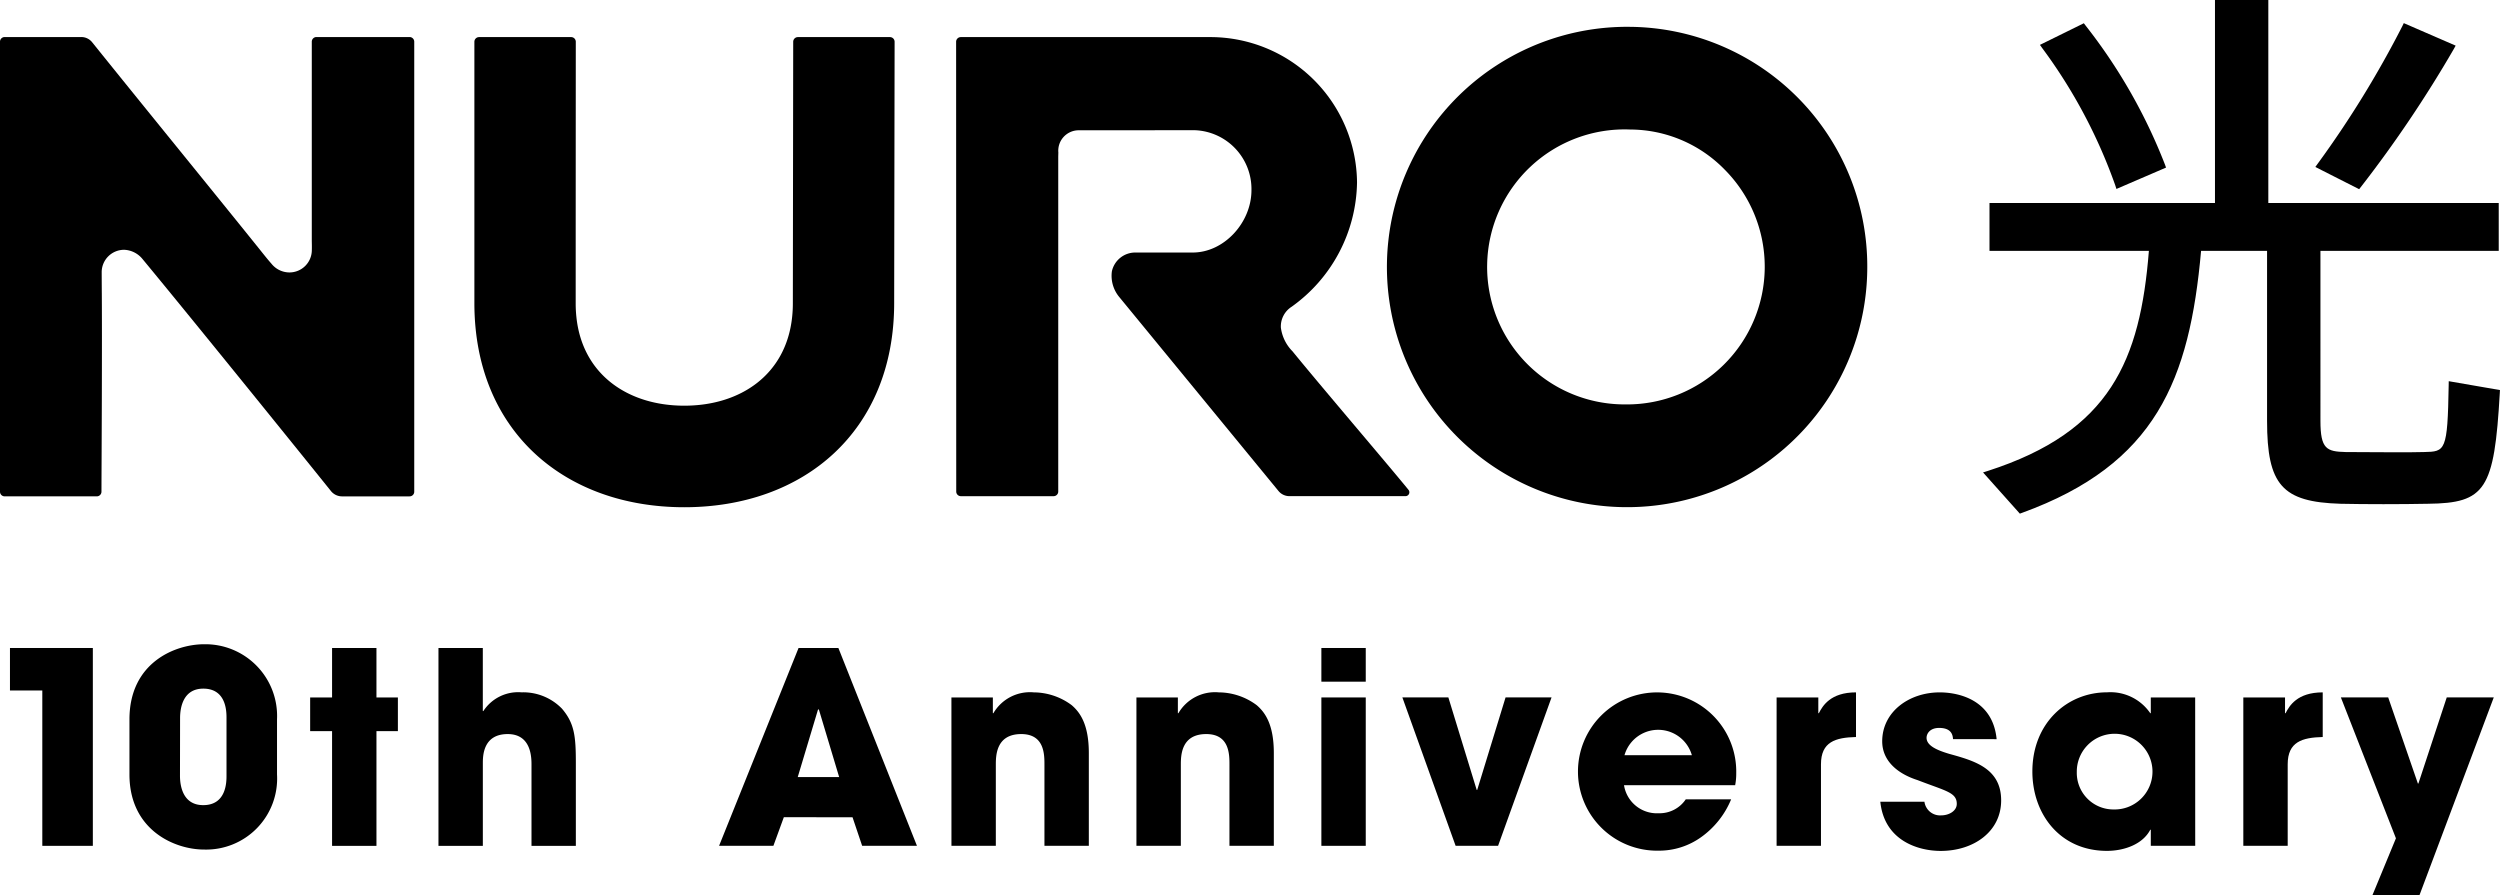
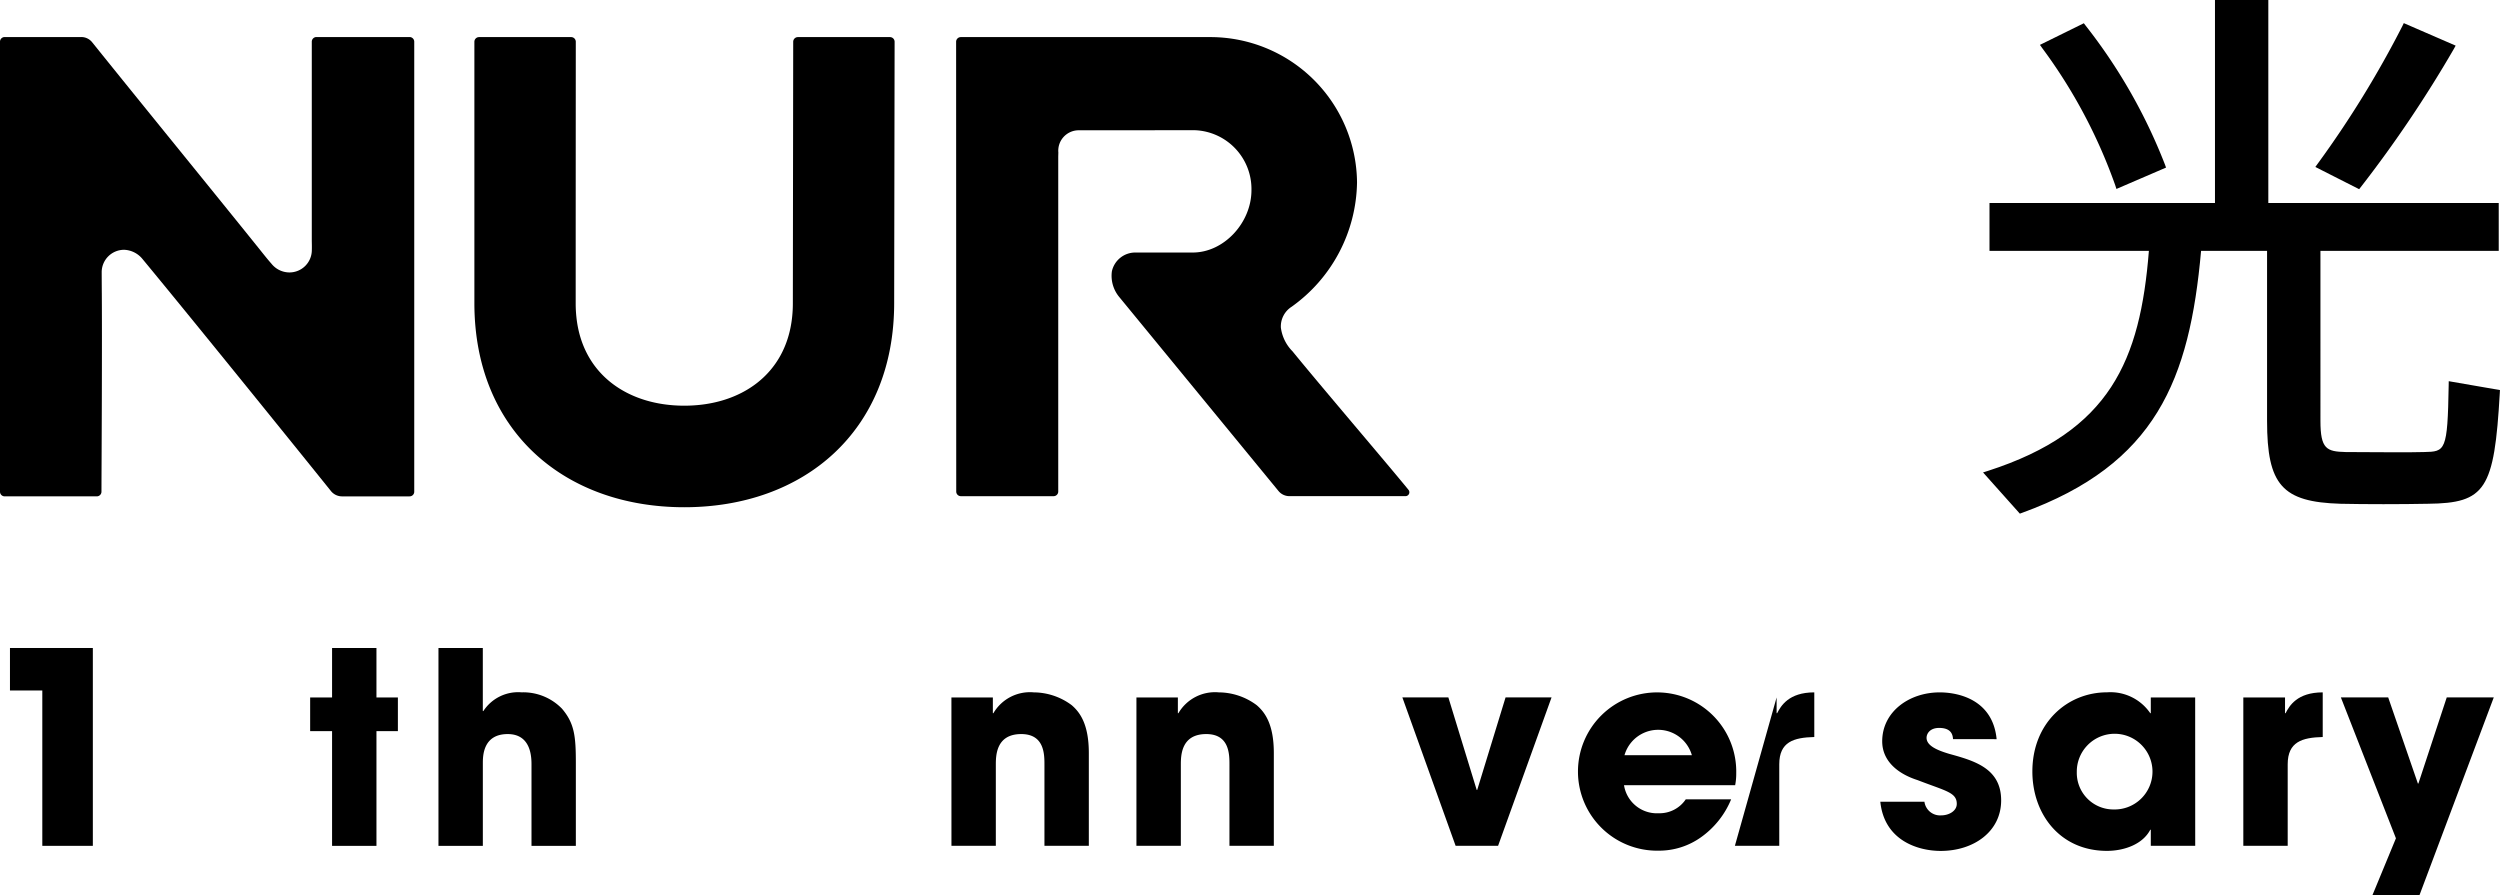
<svg xmlns="http://www.w3.org/2000/svg" width="280" height="100.271" viewBox="0 0 280 100.271">
  <defs>
    <clipPath id="clip-path">
      <rect width="280" height="100.271" fill="none" />
    </clipPath>
  </defs>
  <g id="リピートグリッド_3" data-name="リピートグリッド 3" clip-path="url(#clip-path)">
    <g id="グループ_166" data-name="グループ 166">
      <path id="パス_67" data-name="パス 67" d="M10.524,102.9H4.865V85.5H1.242V80.741h9.282Z" transform="translate(-0.126 -8.166)" />
      <g id="グループ_29" data-name="グループ 29">
        <g id="グループ_28" data-name="グループ 28" clip-path="url(#clip-path)">
-           <path id="パス_68" data-name="パス 68" d="M16.13,88.687c0-6.407,5.18-8.413,8.354-8.413a8.034,8.034,0,0,1,8.173,8.413v6.168a7.954,7.954,0,0,1-8.173,8.413c-3.264,0-8.354-2.155-8.354-8.413ZM21.789,95c0,1.318.419,3.293,2.6,3.293C27,98.3,27,95.664,27,95V88.538c0-.689,0-3.293-2.6-3.293-2.246,0-2.6,2.1-2.6,3.293Z" transform="translate(-1.631 -8.118)" />
          <path id="パス_69" data-name="パス 69" d="M46.071,86.279h2.4v3.773h-2.4V102.9H41.1V90.052H38.645V86.279H41.1V80.741h4.971Z" transform="translate(-3.908 -8.165)" />
          <path id="パス_70" data-name="パス 70" d="M54.633,80.741H59.6v7.066h.06a4.647,4.647,0,0,1,4.281-2.1,6.046,6.046,0,0,1,4.521,1.827c1.408,1.647,1.558,3.113,1.558,6.077V102.9H65.053V93.855c0-.809,0-3.473-2.665-3.473-2.785,0-2.785,2.484-2.785,3.293V102.9h-4.97Z" transform="translate(-5.525 -8.166)" />
-           <path id="パス_71" data-name="パス 71" d="M96.851,99.693l-1.168,3.2H89.6L98.5,80.74h4.461l8.8,22.157h-6.138l-1.078-3.2ZM98.408,95.2h4.641l-2.275-7.576h-.091Z" transform="translate(-9.062 -8.165)" />
          <path id="パス_72" data-name="パス 72" d="M118.548,86.839h4.641v1.767h.059a4.742,4.742,0,0,1,4.522-2.336,7.167,7.167,0,0,1,4.252,1.437c.9.778,1.916,2.1,1.916,5.36v10.389h-4.971V94.385c0-1.168,0-3.444-2.6-3.444-2.845,0-2.845,2.456-2.845,3.474v9.042h-4.97Z" transform="translate(-11.989 -8.725)" />
          <path id="パス_73" data-name="パス 73" d="M141.6,86.839h4.641v1.767h.059a4.742,4.742,0,0,1,4.522-2.336,7.162,7.162,0,0,1,4.251,1.437c.9.778,1.916,2.1,1.916,5.36v10.389h-4.97V94.385c0-1.168,0-3.444-2.6-3.444-2.845,0-2.845,2.456-2.845,3.474v9.042H141.6Z" transform="translate(-14.32 -8.725)" />
-           <path id="パス_74" data-name="パス 74" d="M169.615,84.514h-4.97V80.741h4.97Zm0,18.384h-4.97V86.28h4.97Z" transform="translate(-16.651 -8.166)" />
          <path id="パス_75" data-name="パス 75" d="M185.456,103.52H180.7L174.736,86.9h5.151l3.173,10.359h.059L186.294,86.9h5.15Z" transform="translate(-17.671 -8.789)" />
          <path id="パス_76" data-name="パス 76" d="M213.8,98.247a9.752,9.752,0,0,1-3.382,4.253,8.083,8.083,0,0,1-4.732,1.5,8.864,8.864,0,1,1,8.683-8.653,6.762,6.762,0,0,1-.12,1.317H201.8a3.727,3.727,0,0,0,3.892,3.145,3.535,3.535,0,0,0,3.024-1.558Zm-4.4-4.94a3.925,3.925,0,0,0-7.546,0Z" transform="translate(-19.911 -8.725)" />
-           <path id="パス_77" data-name="パス 77" d="M221.367,86.839h4.671v1.767h.059c.419-.809,1.287-2.336,4.162-2.336v5c-2.306.06-3.923.538-3.923,3.054v9.132h-4.97Z" transform="translate(-22.387 -8.725)" />
+           <path id="パス_77" data-name="パス 77" d="M221.367,86.839v1.767h.059c.419-.809,1.287-2.336,4.162-2.336v5c-2.306.06-3.923.538-3.923,3.054v9.132h-4.97Z" transform="translate(-22.387 -8.725)" />
          <path id="パス_78" data-name="パス 78" d="M242.433,91.509c-.03-.359-.09-1.257-1.556-1.257-1.048,0-1.408.658-1.408,1.107,0,.9,1.227,1.407,2.545,1.8,2.814.778,5.809,1.617,5.809,5.21,0,3.5-3.084,5.659-6.767,5.659-2.515,0-6.318-1.138-6.767-5.509h4.941a1.767,1.767,0,0,0,1.886,1.527c.839,0,1.737-.479,1.737-1.287,0-1.288-1.228-1.437-4.4-2.665-2.156-.689-3.952-2.1-3.952-4.342,0-3.293,2.994-5.48,6.438-5.48,2.186,0,5.959.868,6.377,5.24Z" transform="translate(-23.694 -8.725)" />
          <path id="パス_79" data-name="パス 79" d="M271.475,103.456H266.5v-1.8h-.06c-.837,1.617-2.9,2.366-4.85,2.366-5.269,0-8.353-4.132-8.353-8.892,0-5.45,3.922-8.864,8.353-8.864a5.4,5.4,0,0,1,4.85,2.336h.06V86.839h4.97Zm-9.132-4.072a4.239,4.239,0,1,0-4.131-4.191,4.1,4.1,0,0,0,4.131,4.191" transform="translate(-25.611 -8.725)" />
          <path id="パス_80" data-name="パス 80" d="M279.52,86.839h4.671v1.767h.06c.418-.809,1.286-2.336,4.162-2.336v5c-2.306.06-3.923.538-3.923,3.054v9.132H279.52Z" transform="translate(-28.268 -8.725)" />
          <path id="パス_81" data-name="パス 81" d="M308.8,86.9l-8.324,22.156h-5.269l2.635-6.377L291.676,86.9h5.3l3.324,9.642h.059l3.174-9.642Z" transform="translate(-29.498 -8.789)" />
-           <path id="パス_82" data-name="パス 82" d="M200.082,3.344a26.9,26.9,0,1,0,26.535,26.94,26.824,26.824,0,0,0-26.535-26.94m-.538,42.288h-.07a15.4,15.4,0,1,1,.574-30.788,14.85,14.85,0,0,1,10.617,4.51,15.423,15.423,0,0,1-11.122,26.278" transform="translate(-17.482 -0.338)" />
          <path id="パス_83" data-name="パス 83" d="M45.87,4.615H35.442a.523.523,0,0,0-.522.524V27.268c0,.436.02.76.005,1.194a2.509,2.509,0,0,1-2.512,2.519,2.587,2.587,0,0,1-2.007-.975c-.481-.544-.929-1.117-1.383-1.683C23.106,20.97,16.275,12.607,10.321,5.2A1.557,1.557,0,0,0,9.1,4.615H.523A.523.523,0,0,0,0,5.139v50.4a.52.52,0,0,0,.523.52H10.843a.522.522,0,0,0,.521-.52c.008-2.793.092-16.992.03-23.38,0-.428-.005-.829-.005-1.186a2.511,2.511,0,0,1,2.533-2.529,2.786,2.786,0,0,1,2.04,1.036C21.8,36.533,34.518,52.29,37.05,55.445a1.592,1.592,0,0,0,1.222.615h7.6a.519.519,0,0,0,.523-.519V5.139a.524.524,0,0,0-.523-.524" transform="translate(0 -0.467)" />
          <path id="パス_84" data-name="パス 84" d="M156.795,39.8a4.611,4.611,0,0,1-1.29-2.644,2.614,2.614,0,0,1,1.2-2.329A17.413,17.413,0,0,0,164.035,20.9,16.431,16.431,0,0,0,147.589,4.622H119.656a.524.524,0,0,0-.523.525l.013,50.373a.519.519,0,0,0,.522.519h10.385a.518.518,0,0,0,.518-.519l0-37.508.012-.459a2.288,2.288,0,0,1,2.228-2.494h1.143c3.806,0,7.858-.008,11.68-.008l.253,0a6.593,6.593,0,0,1,6.324,6.711c0,3.649-3.076,6.988-6.577,6.988-2.222,0-4.231,0-6.394,0a2.68,2.68,0,0,0-2.662,2.111,3.72,3.72,0,0,0,.836,2.883l17.814,21.7a1.576,1.576,0,0,0,1.212.591h13.024a.433.433,0,0,0,.341-.7c-2.177-2.678-10.1-11.953-13.008-15.537" transform="translate(-12.048 -0.467)" />
          <path id="パス_85" data-name="パス 85" d="M105.651,4.623H95.34a.524.524,0,0,0-.523.523L94.777,34.5a14.192,14.192,0,0,1-.082,1.487c-.681,6.442-5.776,9.918-12.078,9.918S71.2,42.42,70.534,35.969a14.158,14.158,0,0,1-.079-1.471c0-10.237.012-29.352.012-29.352a.522.522,0,0,0-.522-.523H59.632a.524.524,0,0,0-.523.523V34.427c.008,14.336,10.114,22.851,23.508,22.851s23.5-8.515,23.508-22.851l.049-29.281a.522.522,0,0,0-.523-.523" transform="translate(-5.978 -0.468)" />
          <path id="パス_86" data-name="パス 86" d="M262.619,21.063l.128.393,5.556-2.394-.12-.334a60.817,60.817,0,0,0-8.9-15.585l-.187-.246-4.917,2.422.256.361a58.47,58.47,0,0,1,8.185,15.383" transform="translate(-25.706 -0.293)" />
          <path id="パス_87" data-name="パス 87" d="M293.592,21.236A137.528,137.528,0,0,0,304.009,5.767l.2-.365L298.4,2.88l-.156.328a113.871,113.871,0,0,1-9.492,15.425l-.258.358L293.4,21.48Z" transform="translate(-29.176 -0.291)" />
          <path id="パス_88" data-name="パス 88" d="M299.248,42.694l-.007.441c-.124,7.436-.375,7.442-2.765,7.494-1.737.044-4.133.028-6.242.013-.93-.007-1.8-.013-2.507-.013h-.021c-2.137-.052-2.828-.333-2.828-3.493V28.094h19.969V22.735H279.041V0h-5.975V22.735H247.812v5.359h17.853c-.975,12.252-4.307,20.225-18.022,24.643l-.552.176,4.121,4.615.239-.087c15.012-5.453,18.767-14.9,20.06-29.347H278.9V47.136c0,7.183,1.692,9.093,8.232,9.286,2.669.061,6.877.061,9.783,0,6.454-.067,7.433-1.574,8.051-12.4l.019-.335Z" transform="translate(-24.989 0)" />
        </g>
      </g>
    </g>
  </g>
</svg>